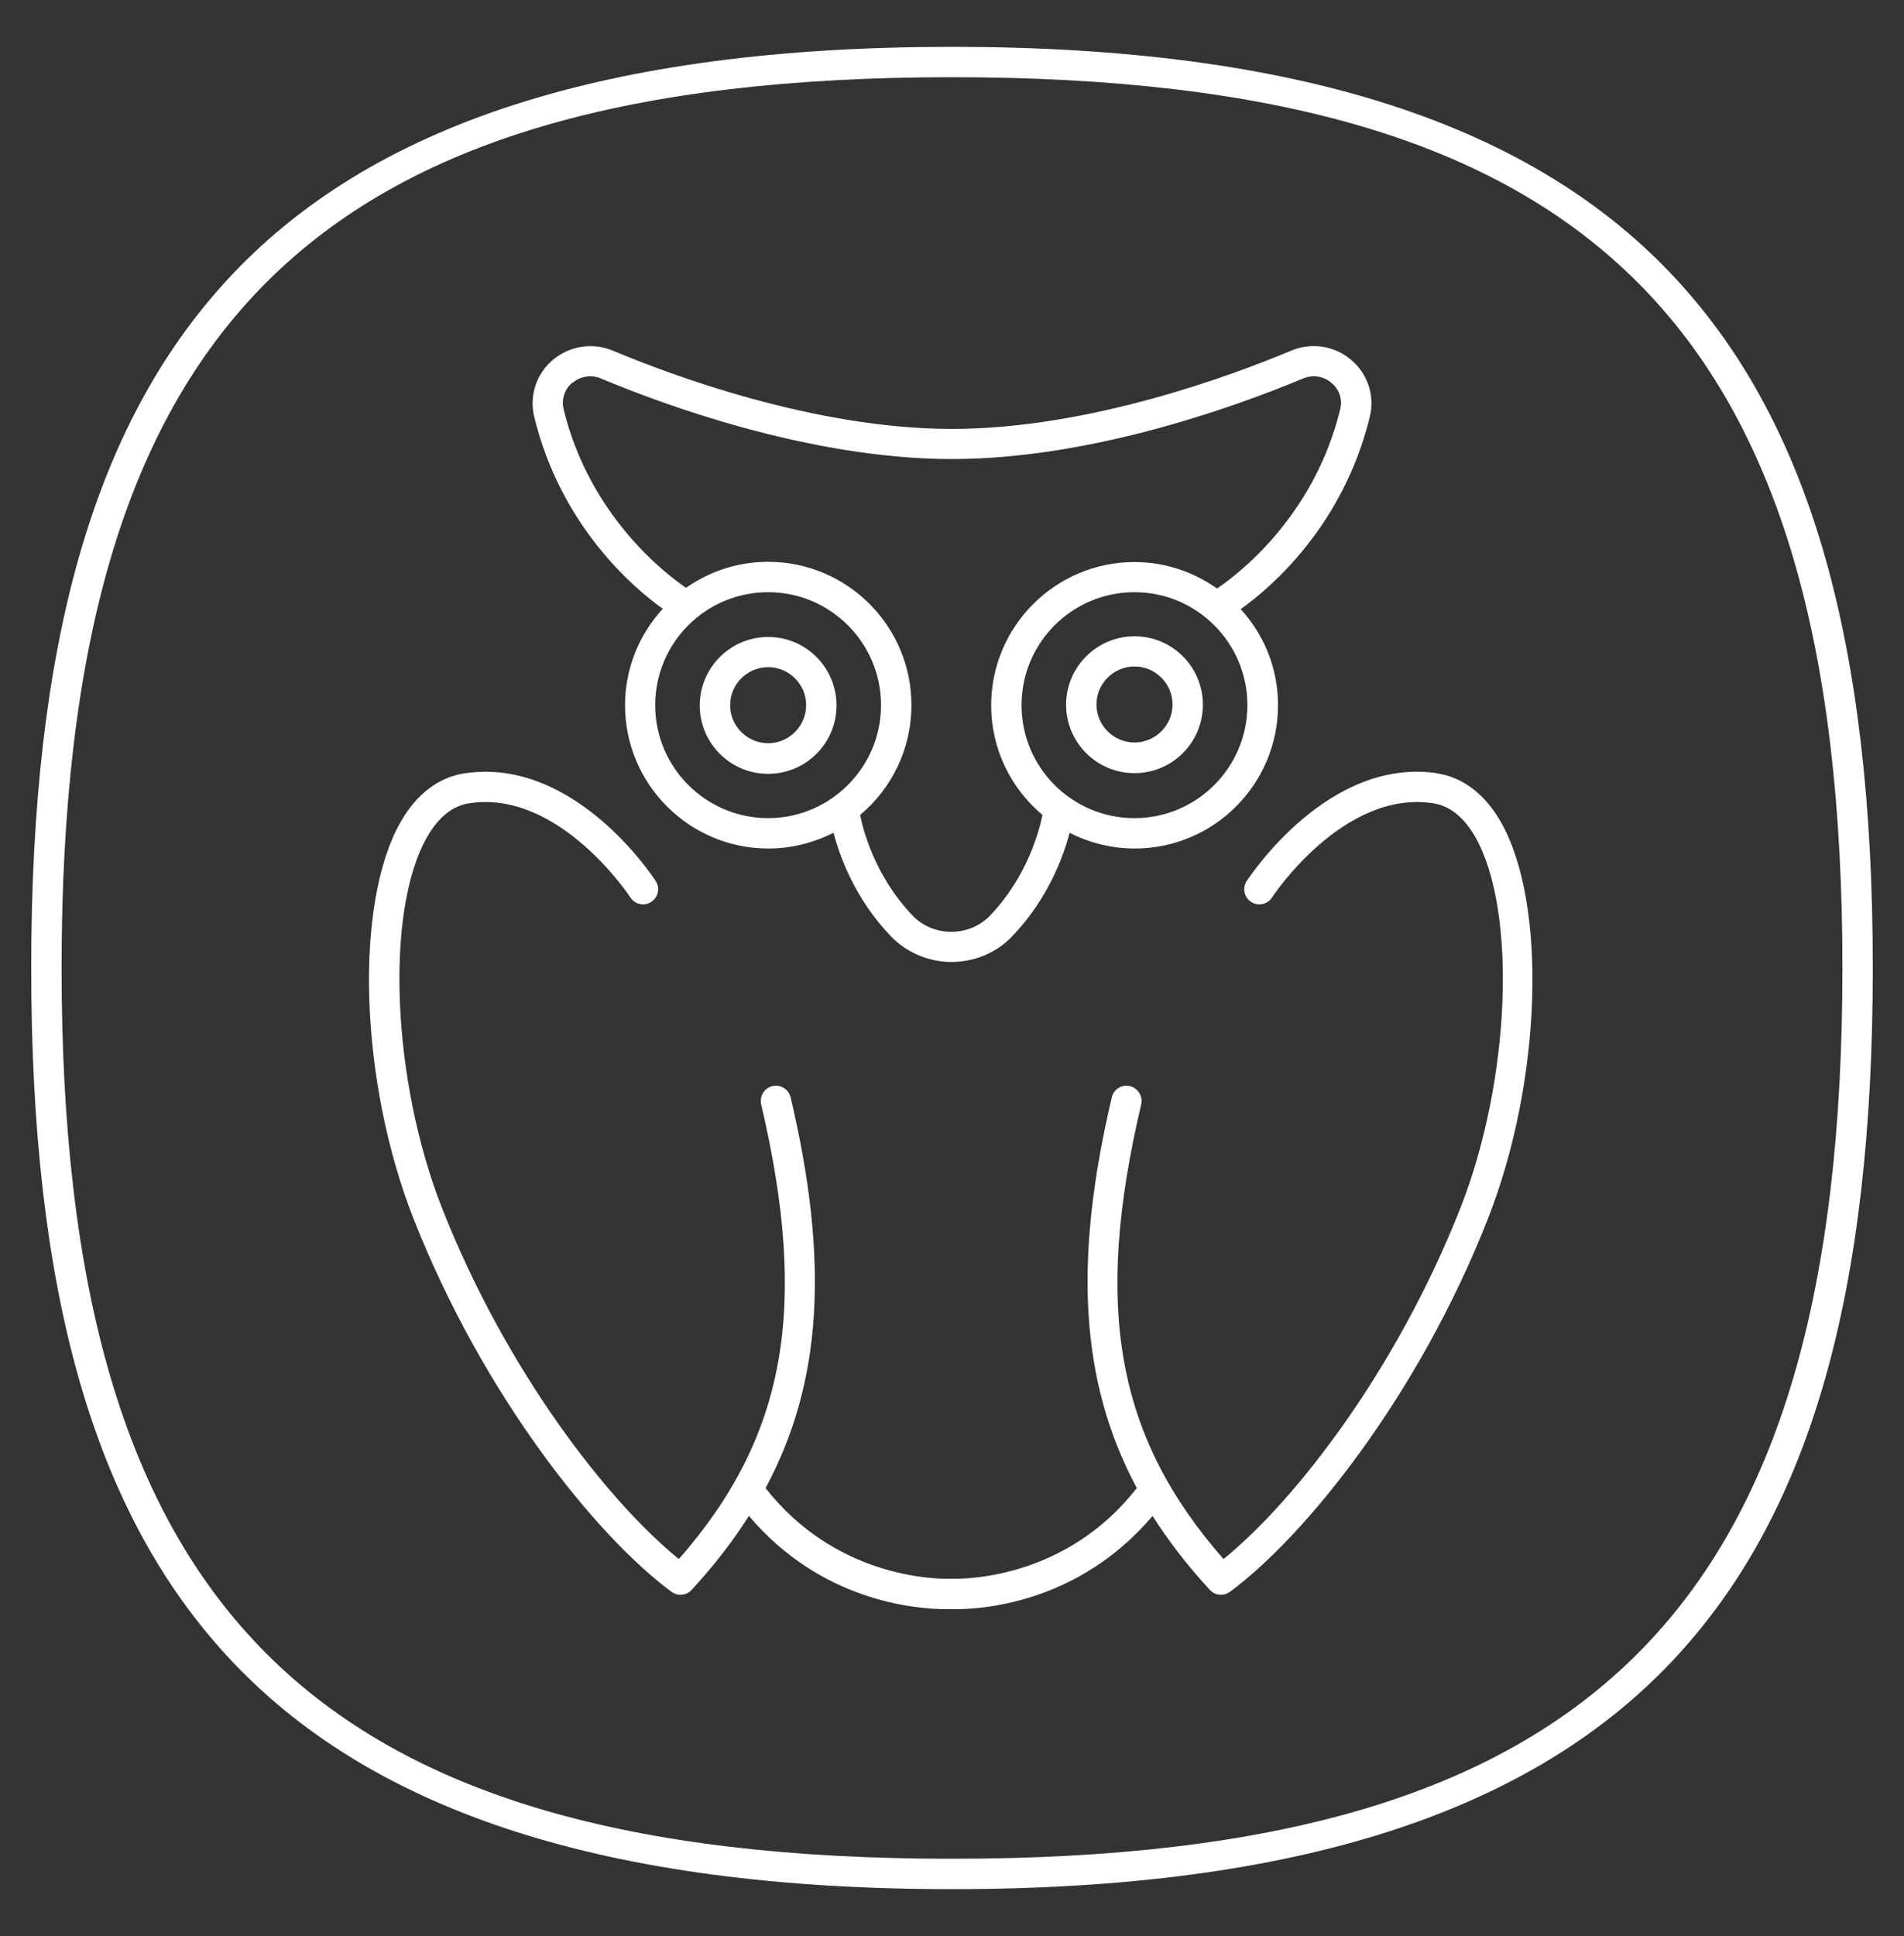
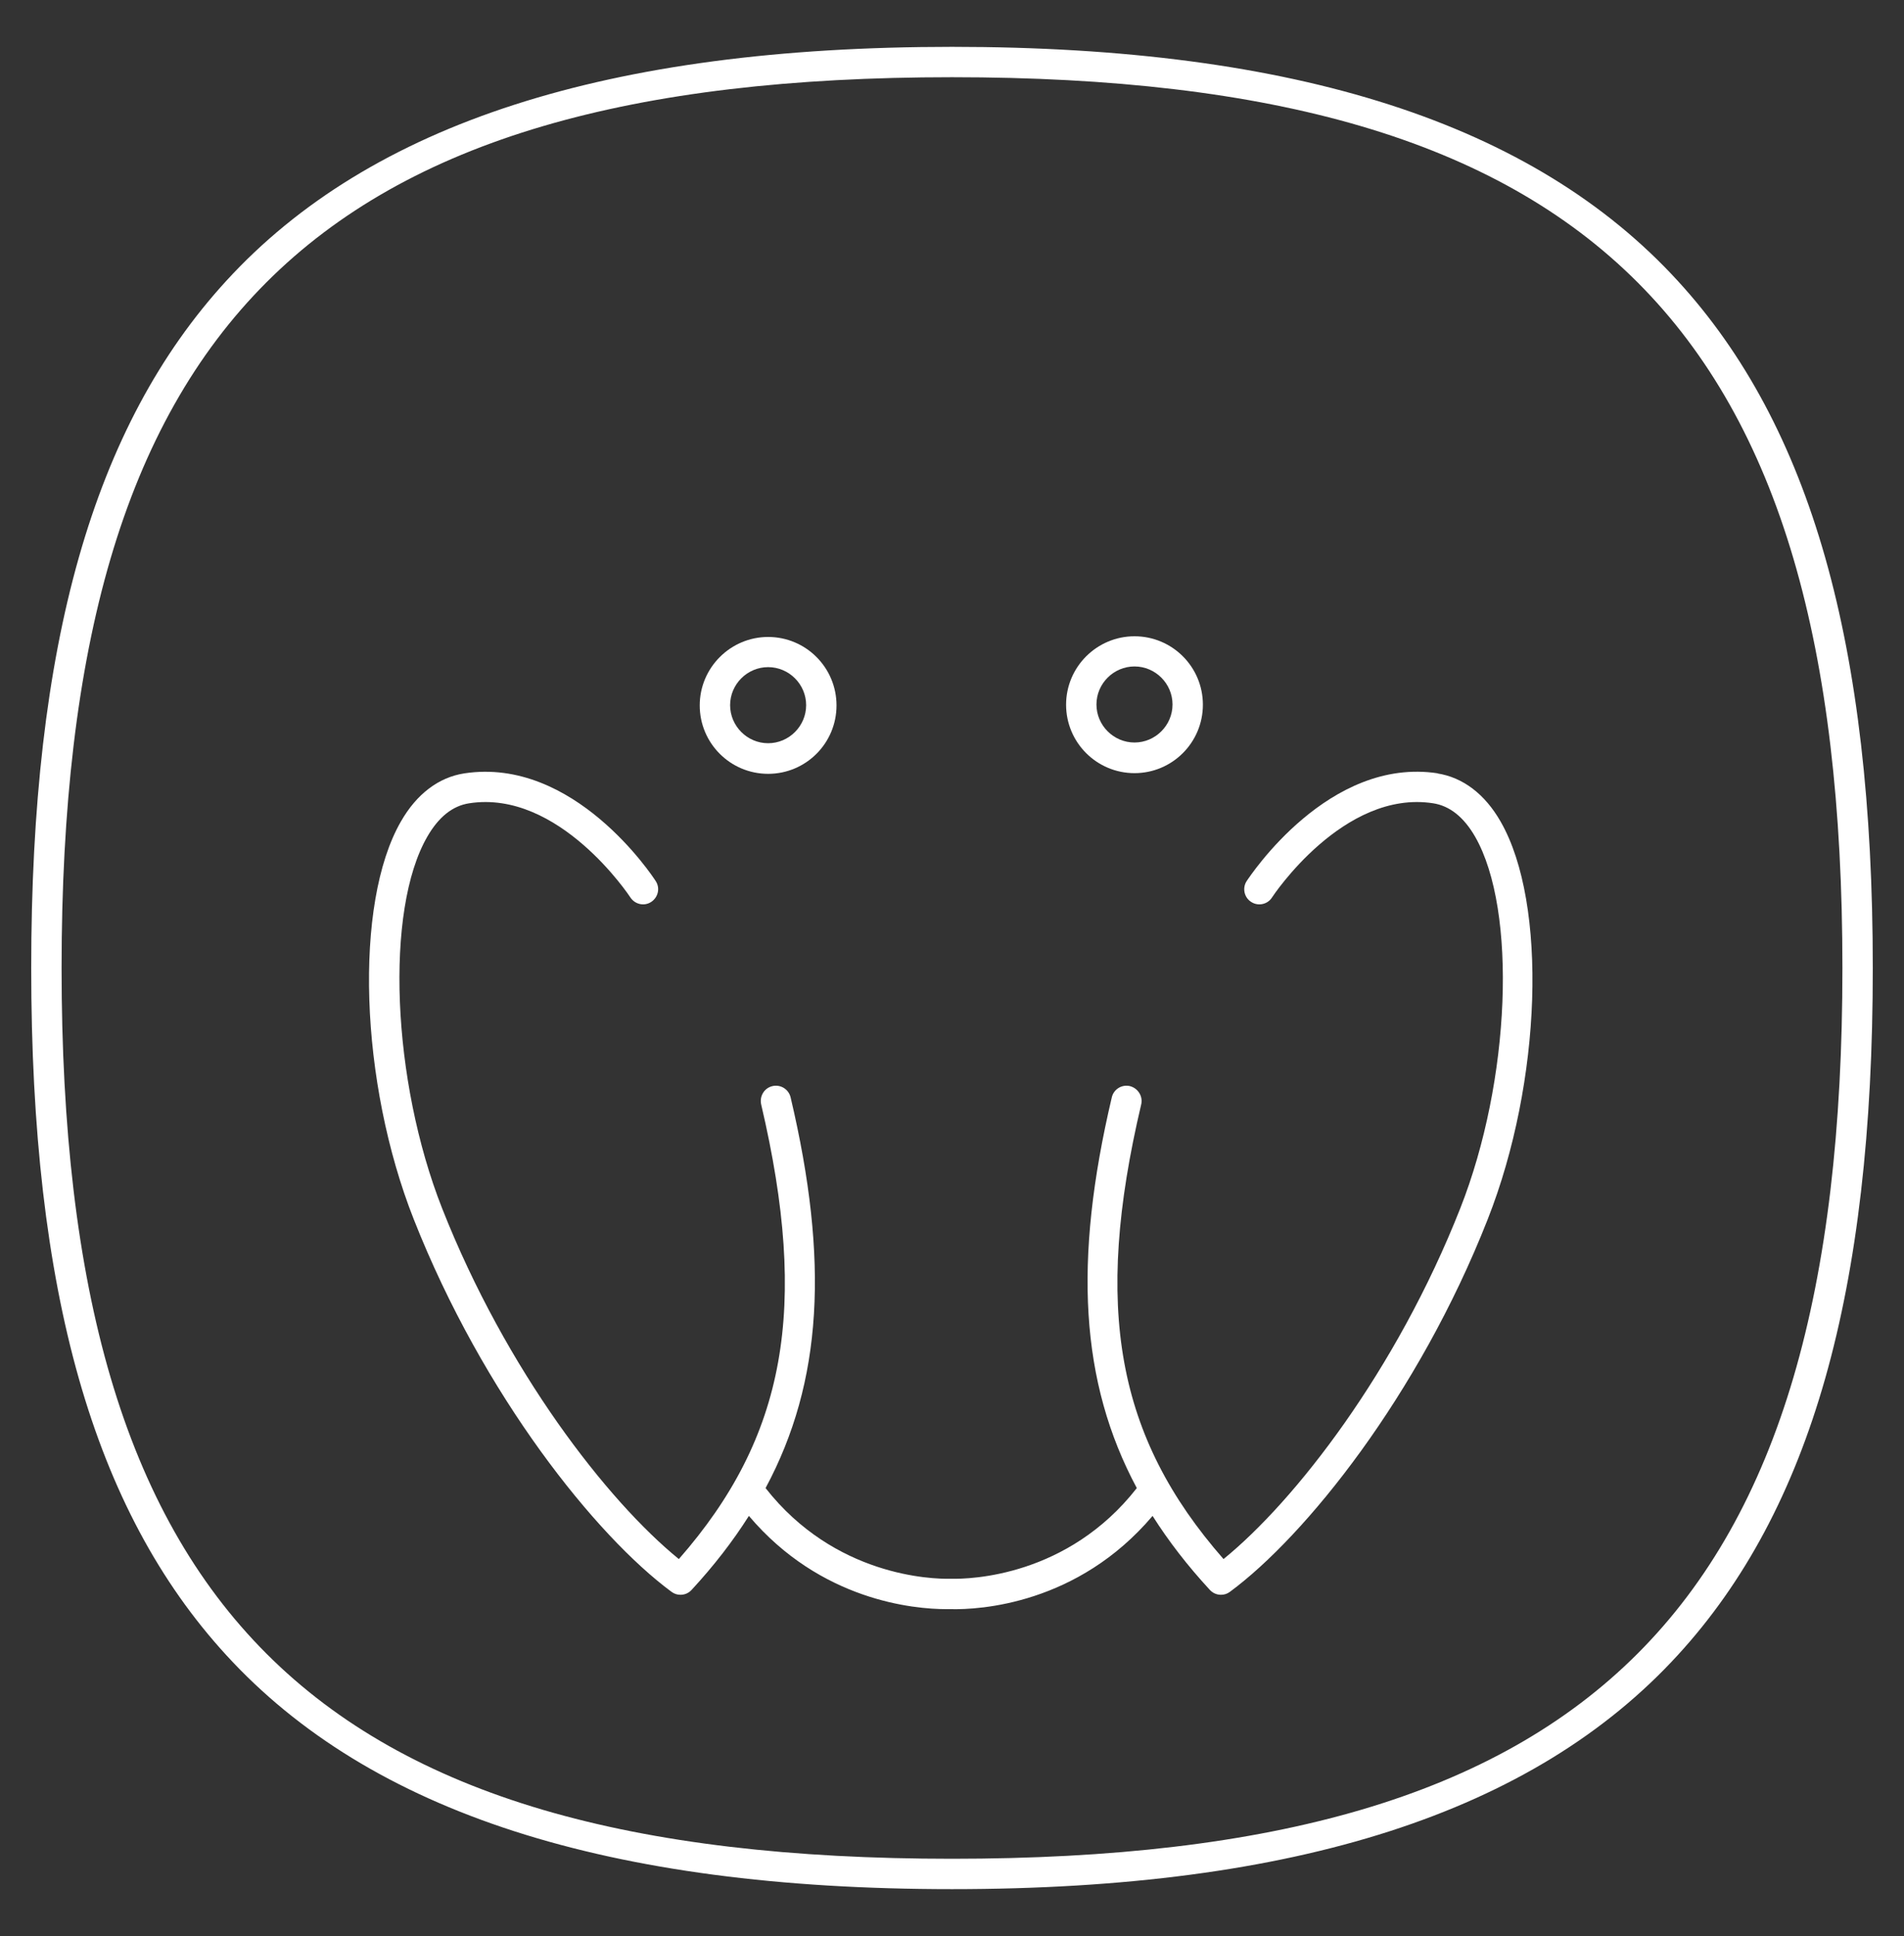
<svg xmlns="http://www.w3.org/2000/svg" width="61" height="62" viewBox="0 0 61 62" fill="none">
  <rect x="0" y="0" width="61" height="62" fill="#333333" stroke="none" />
  <path d="M24.609 20.399C23.406 20.399 22.418 21.38 22.418 22.591C22.418 23.802 23.398 24.782 24.609 24.782C25.82 24.782 26.8 23.802 26.8 22.591C26.8 21.38 25.82 20.399 24.609 20.399ZM24.609 23.802C23.941 23.802 23.391 23.252 23.391 22.583C23.391 21.914 23.941 21.365 24.609 21.365C25.278 21.365 25.827 21.914 25.827 22.583C25.827 23.252 25.278 23.802 24.609 23.802Z" fill="white" />
  <path d="M36.347 20.377C35.143 20.377 34.155 21.357 34.155 22.568C34.155 23.779 35.136 24.76 36.347 24.76C37.557 24.76 38.538 23.779 38.538 22.568C38.538 21.357 37.557 20.377 36.347 20.377ZM36.347 23.779C35.678 23.779 35.128 23.23 35.128 22.561C35.128 21.892 35.678 21.343 36.347 21.343C37.015 21.343 37.565 21.892 37.565 22.561C37.565 23.23 37.015 23.779 36.347 23.779Z" fill="white" />
-   <path d="M21.236 19.493C20.486 20.31 20.025 21.395 20.025 22.583C20.025 25.116 22.083 27.174 24.616 27.174C25.367 27.174 26.072 26.988 26.704 26.669C26.897 27.404 27.38 28.771 28.539 29.982C29.037 30.502 29.75 30.807 30.485 30.807C31.22 30.807 31.934 30.51 32.431 29.982C33.59 28.771 34.081 27.397 34.267 26.669C34.891 26.988 35.604 27.174 36.354 27.174C38.887 27.174 40.945 25.116 40.945 22.583C40.945 21.395 40.492 20.318 39.749 19.508C40.67 18.854 43.025 16.878 43.887 13.342C44.05 12.673 43.82 11.975 43.292 11.529C42.75 11.068 42.015 10.957 41.361 11.232C39.571 11.982 34.928 13.736 30.5 13.736C26.072 13.736 21.43 11.982 19.639 11.232C18.985 10.957 18.25 11.076 17.708 11.529C17.18 11.975 16.957 12.673 17.113 13.342C17.967 16.848 20.293 18.824 21.229 19.493H21.236ZM20.991 22.583C20.991 20.585 22.611 18.965 24.609 18.965C26.607 18.965 28.227 20.592 28.227 22.583C28.227 24.574 26.6 26.201 24.609 26.201C22.618 26.201 20.991 24.581 20.991 22.583ZM36.346 26.201C34.348 26.201 32.728 24.581 32.728 22.583C32.728 20.585 34.348 18.965 36.346 18.965C38.345 18.965 39.964 20.592 39.964 22.583C39.964 24.574 38.345 26.201 36.346 26.201ZM18.339 12.265C18.599 12.042 18.948 11.99 19.26 12.124C21.102 12.896 25.887 14.701 30.5 14.701C35.113 14.701 39.89 12.896 41.74 12.124C42.059 11.99 42.401 12.042 42.661 12.265C42.914 12.48 43.018 12.792 42.936 13.111C42.082 16.618 39.556 18.468 38.991 18.846C38.241 18.319 37.334 18 36.346 18C33.813 18 31.755 20.058 31.755 22.591C31.755 23.995 32.394 25.258 33.397 26.097C33.323 26.476 32.966 28.014 31.726 29.314C31.406 29.648 30.961 29.841 30.478 29.841C29.995 29.841 29.556 29.655 29.23 29.314C27.989 28.014 27.625 26.468 27.558 26.097C28.561 25.258 29.2 23.995 29.2 22.583C29.2 20.05 27.142 17.992 24.609 17.992C23.628 17.992 22.722 18.304 21.979 18.824C21.377 18.416 18.896 16.558 18.056 13.104C17.982 12.785 18.086 12.473 18.331 12.257L18.339 12.265Z" fill="white" />
  <path d="M46.071 24.767C42.572 24.225 40.054 28.051 39.942 28.214C39.794 28.437 39.86 28.742 40.083 28.883C40.306 29.031 40.611 28.965 40.752 28.742C40.775 28.704 43.04 25.28 45.915 25.725C46.443 25.807 46.896 26.164 47.26 26.796C48.612 29.158 48.396 34.61 46.784 38.696C44.734 43.896 41.495 48.064 39.199 49.929C35.767 46.014 35.024 41.883 36.562 35.368C36.622 35.108 36.458 34.848 36.198 34.782C35.938 34.722 35.678 34.885 35.619 35.145C34.386 40.375 34.601 44.261 36.421 47.656C34.207 50.486 31.095 50.575 30.463 50.56C29.847 50.575 26.741 50.478 24.527 47.656C26.355 44.253 26.563 40.375 25.33 35.145C25.27 34.885 25.01 34.722 24.75 34.782C24.49 34.841 24.327 35.101 24.386 35.368C25.917 41.891 25.181 46.014 21.749 49.929C19.454 48.064 16.215 43.896 14.164 38.696C12.552 34.603 12.329 29.151 13.689 26.796C14.053 26.164 14.498 25.807 15.033 25.725C17.908 25.28 20.174 28.704 20.197 28.742C20.345 28.965 20.642 29.031 20.865 28.883C21.088 28.734 21.155 28.437 21.006 28.214C20.902 28.051 18.384 24.232 14.877 24.767C14.053 24.893 13.347 25.428 12.842 26.312C11.334 28.935 11.519 34.655 13.258 39.053C15.486 44.699 19.097 49.193 21.511 50.976C21.6 51.043 21.697 51.073 21.801 51.073C21.935 51.073 22.061 51.021 22.157 50.917C22.871 50.144 23.48 49.357 23.993 48.547C26.296 51.266 29.282 51.533 30.329 51.533C30.374 51.533 30.411 51.533 30.448 51.533C31.392 51.556 34.526 51.377 36.926 48.547C37.439 49.357 38.048 50.144 38.761 50.917C38.858 51.021 38.984 51.073 39.118 51.073C39.222 51.073 39.318 51.043 39.407 50.976C41.822 49.193 45.44 44.699 47.661 39.053C49.399 34.648 49.585 28.935 48.077 26.312C47.572 25.428 46.866 24.893 46.041 24.767H46.071Z" fill="white" />
  <path d="M53.753 8.996C49.132 3.951 41.524 1.5 30.5 1.5C19.476 1.5 11.868 3.951 7.248 8.996C2.984 13.646 1 20.637 1 31C1 41.363 2.984 48.354 7.248 53.004C11.868 58.049 19.476 60.5 30.5 60.5C41.524 60.5 49.132 58.049 53.753 53.004C58.017 48.354 60 41.363 60 31C60 20.637 58.017 13.646 53.753 8.996ZM30.5 59.527C9.974 59.527 1.973 51.526 1.973 31C1.973 10.474 9.974 2.473 30.5 2.473C51.026 2.473 59.027 10.474 59.027 31C59.027 51.526 51.026 59.527 30.5 59.527Z" fill="white" />
</svg>